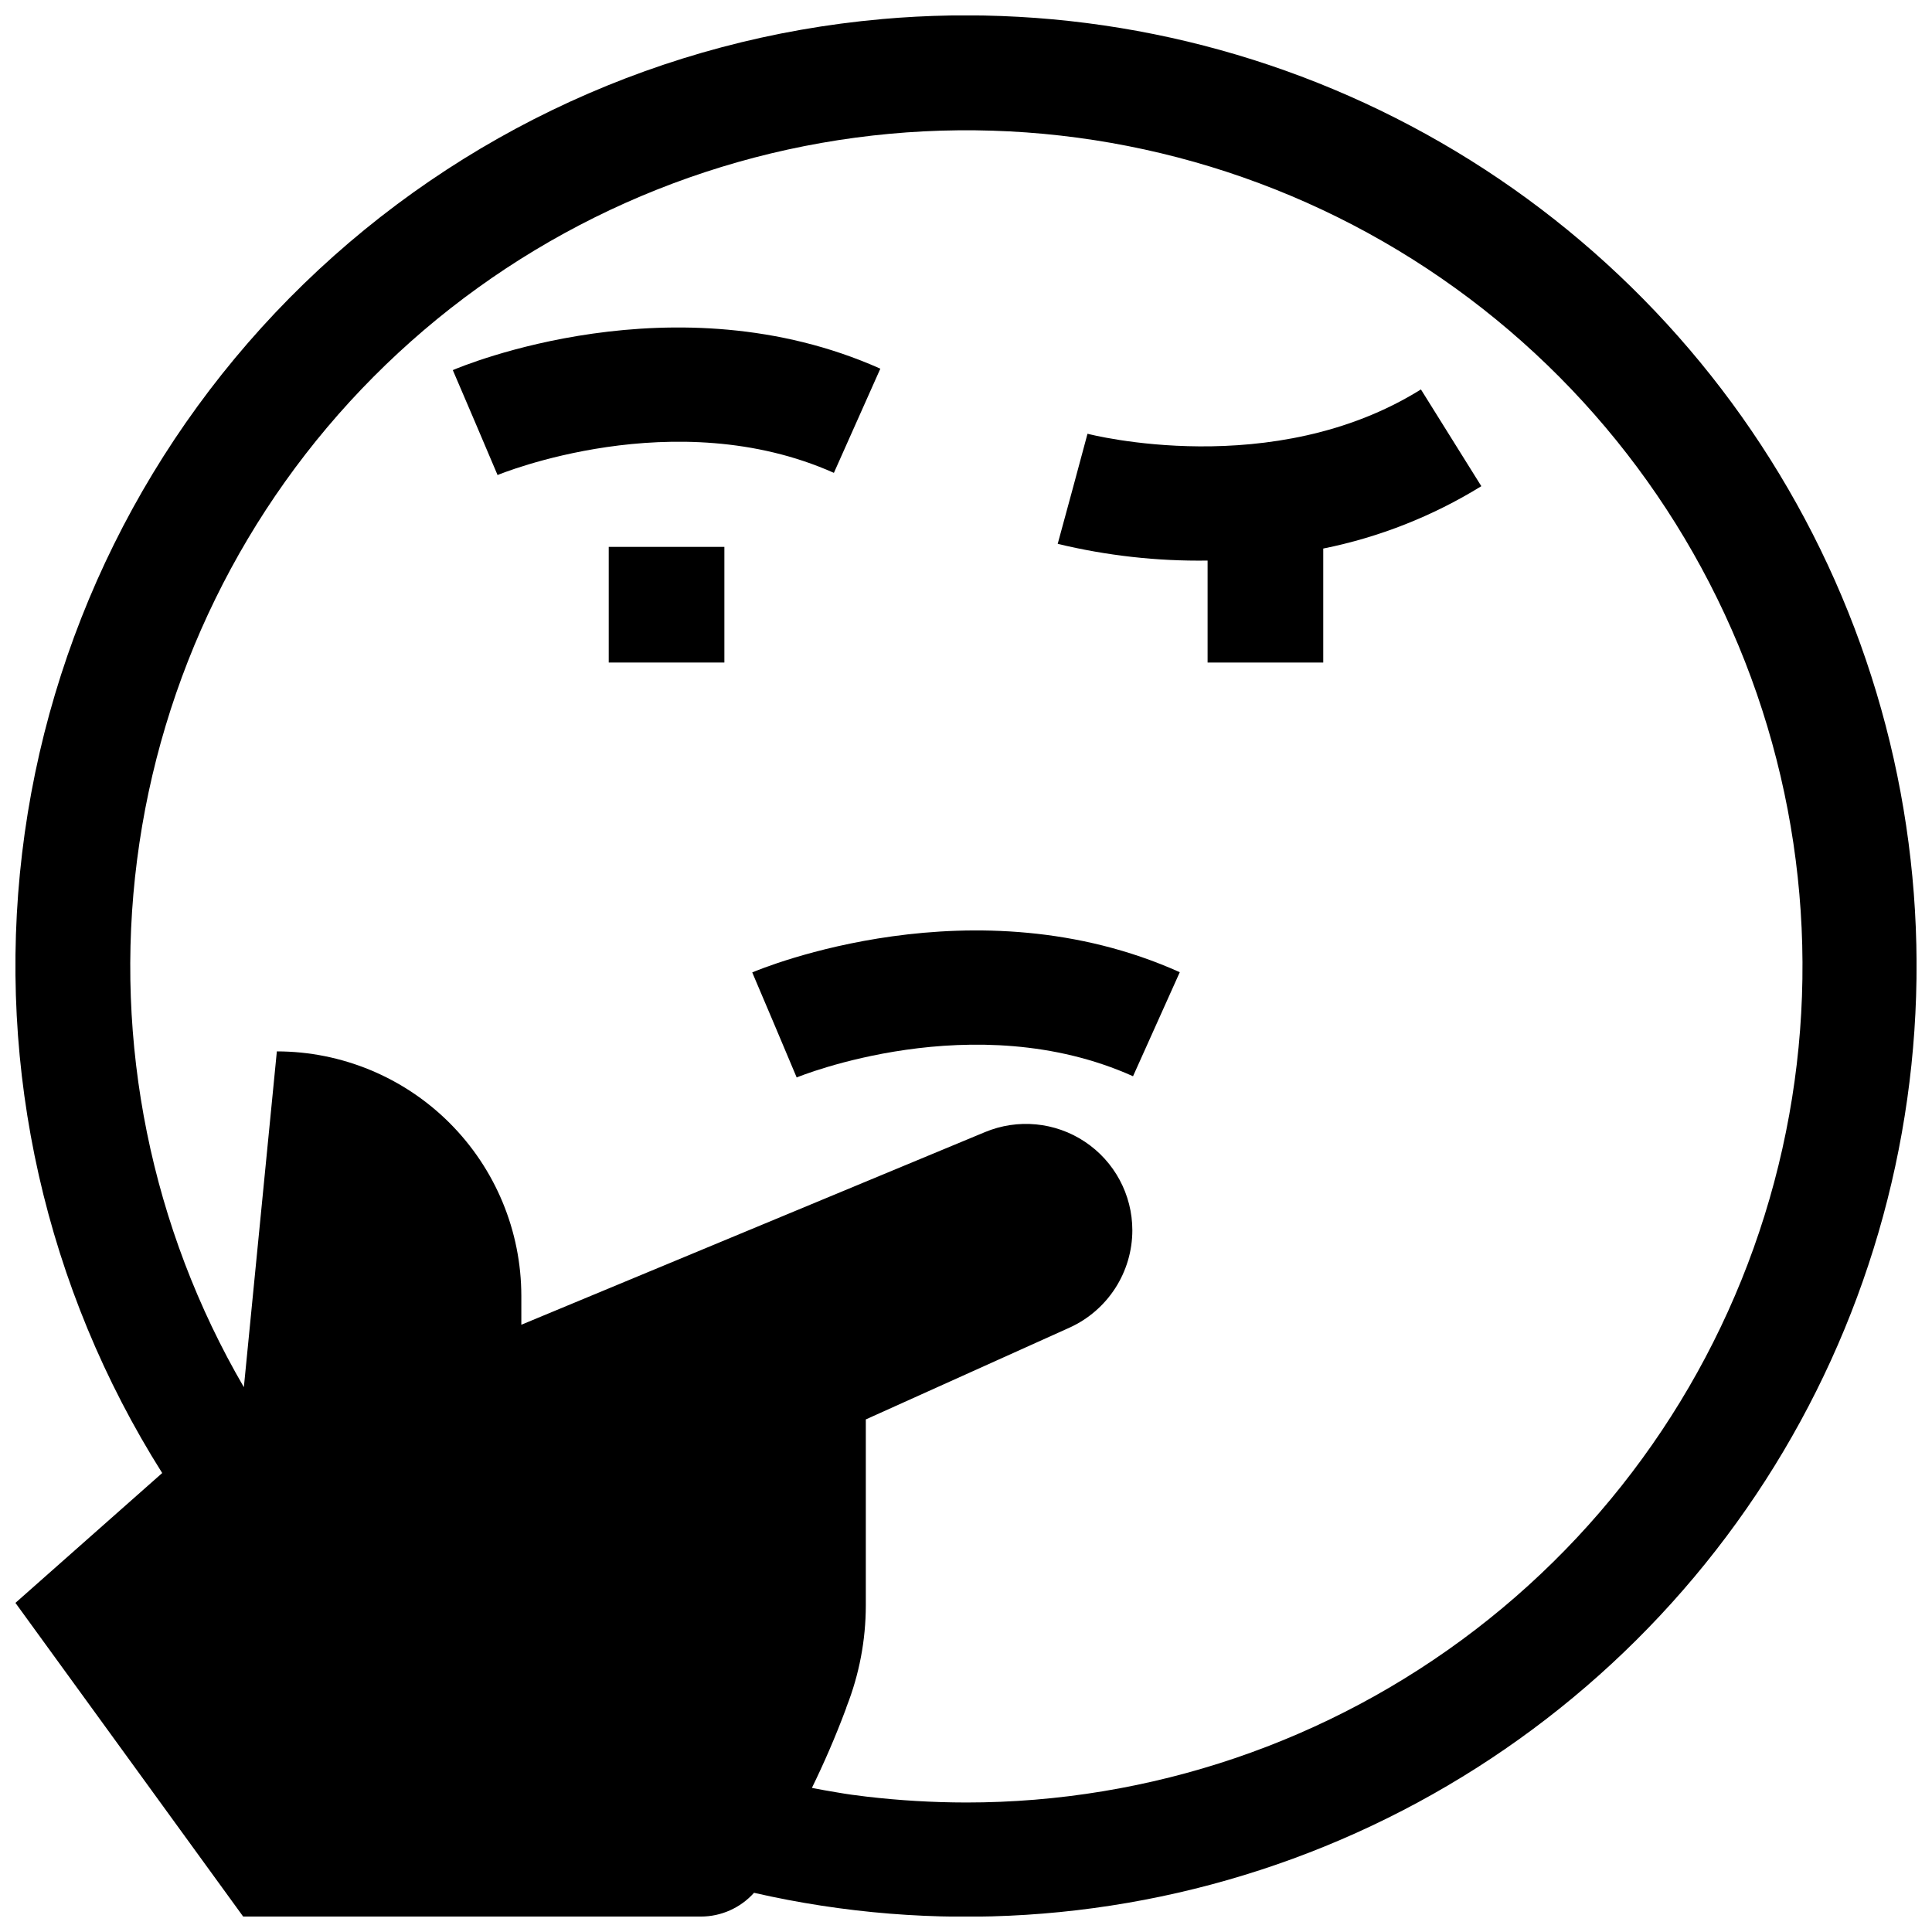
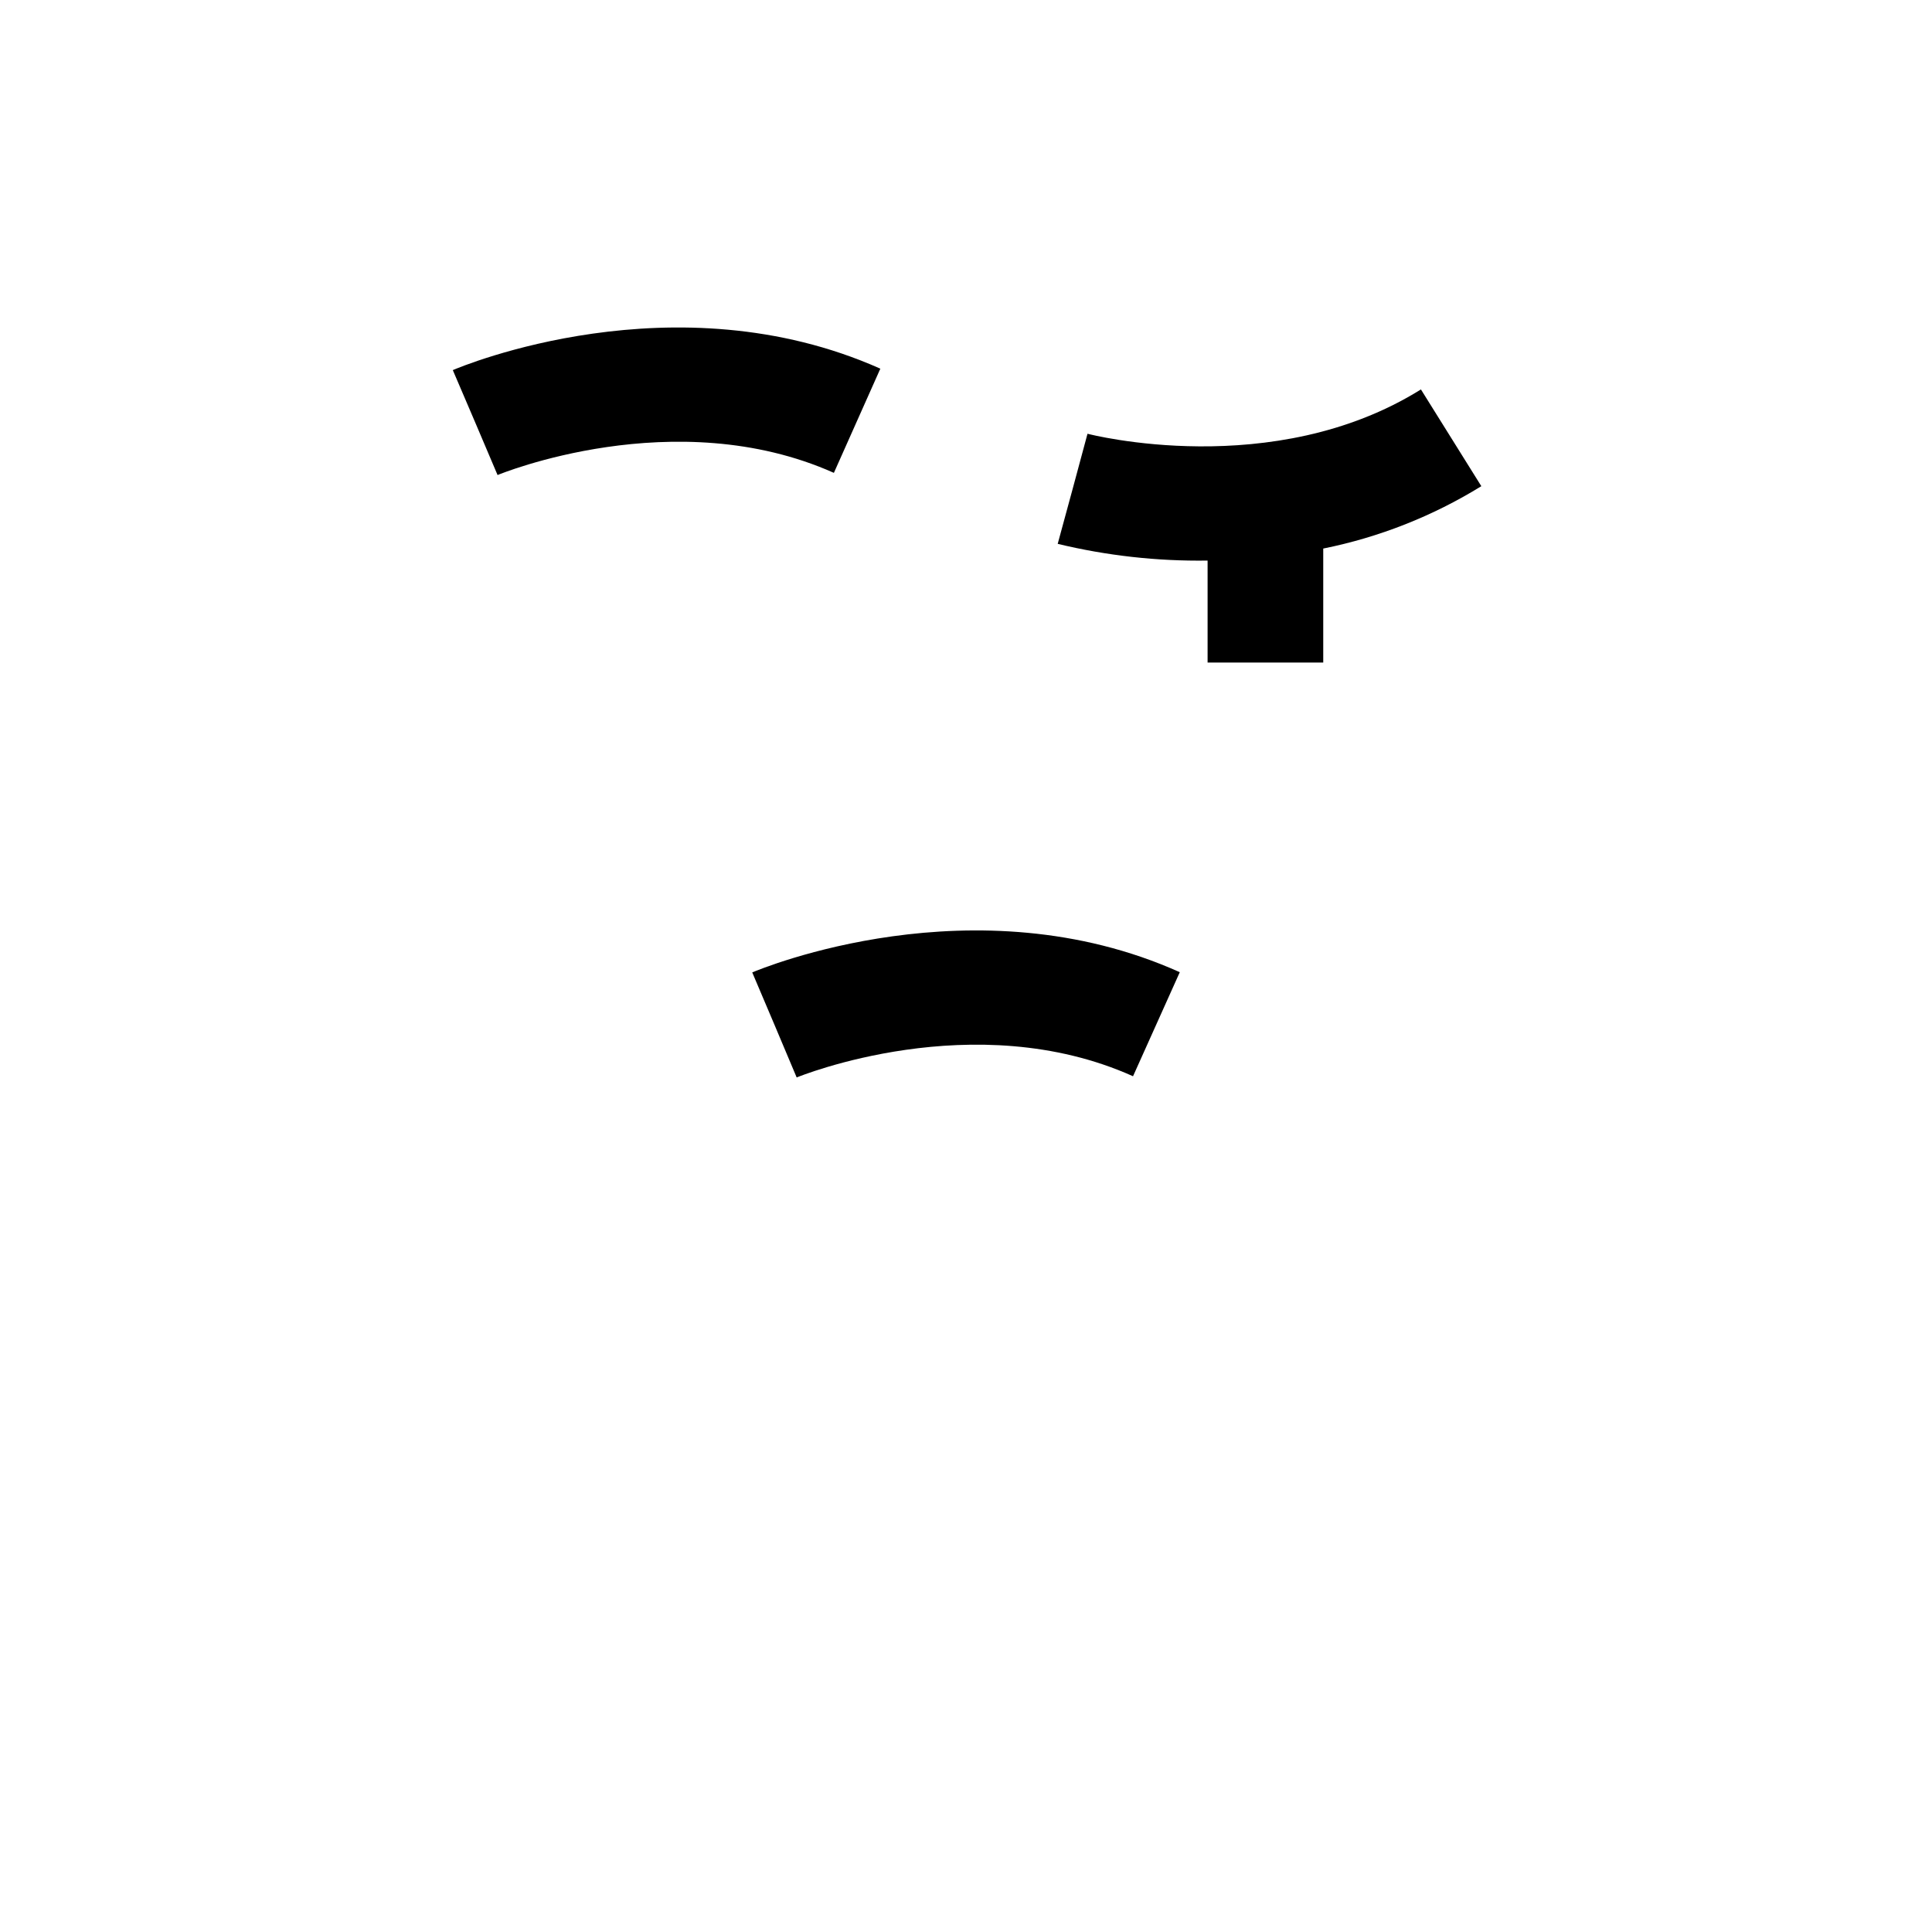
<svg xmlns="http://www.w3.org/2000/svg" width="800px" height="800px" version="1.1" viewBox="144 144 512 512">
  <defs>
    <clipPath id="a">
      <path d="m148.09 148.09h503.81v503.81h-503.81z" />
    </clipPath>
  </defs>
  <path d="m432.2 258.95-3.93 14.594-3.969 14.582h-0.004c13.004 3.137 26.352 4.625 39.727 4.434v27.023h30.648v-30.211c14.832-2.984 29.02-8.582 41.895-16.527l-16.008-25.641c-39.156 24.445-87.867 11.875-88.359 11.746z" />
  <path d="m364.99 269.31 12.309-27.609c-54.438-24.27-110.93-0.637-113.3 0.383l5.949 13.895 5.91 13.91c0.469-0.195 46.977-19.375 89.133-0.578z" />
  <path d="m343.35 401.7 5.906 13.91 5.871 13.926c0.469-0.195 47.031-19.238 89.137-0.32l12.391-27.574c-54.367-24.426-110.93-0.953-113.3 0.059z" />
-   <path d="m305.32 288.93h30.648v30.648h-30.648z" />
  <g clip-path="url(#a)">
-     <path d="m377.64 149.07c-57.566 5.113-111.62 29.871-153.1 70.121-41.477 40.246-67.848 93.539-74.684 150.93-6.84 57.391 6.269 115.38 37.129 164.25l-38.895 34.41 60.355 83.129h121.28c5.379 0 10.508-2.289 14.098-6.297 47.473 10.855 97.07 7.719 142.8-9.027 45.727-16.75 85.621-46.391 114.85-85.336 29.234-38.949 46.551-85.531 49.859-134.12 3.309-48.582-7.531-97.086-31.215-139.64-23.68-42.547-59.188-77.324-102.22-100.12-43.035-22.793-91.754-32.625-140.26-28.305zm22.359 472.61c-8.824-0.012-17.641-0.535-26.402-1.562-2.617-0.301-5.188-0.656-7.758-1.109-2.242-0.348-4.457-0.781-6.676-1.199 3.047-6.242 6.133-13.23 9.035-21.016 0.062-0.164 0.09-0.309 0.145-0.473v-0.004c3.363-8.547 5.094-17.648 5.106-26.832v-49.324l54.008-24.332c4.953-2.254 9.156-5.883 12.102-10.457 2.949-4.574 4.519-9.898 4.523-15.34-0.004-9.434-4.731-18.242-12.586-23.465-7.856-5.227-17.805-6.176-26.508-2.531l-122.83 51.035v-7.656c-0.016-17.18-6.848-33.648-18.992-45.797-12.148-12.148-28.617-18.977-45.797-18.992l-8.742 88.992c-24.57-42.184-34.52-91.301-28.305-139.72 6.211-48.418 28.242-93.434 62.668-128.05s79.316-56.887 127.7-63.367c48.387-6.477 97.559 3.203 139.88 27.539 42.32 24.34 75.414 61.973 94.148 107.05 18.734 45.078 22.055 95.086 9.449 142.25-12.605 47.16-40.434 88.84-79.16 118.56-38.727 29.719-86.184 45.82-135 45.801z" />
-   </g>
+     </g>
</svg>